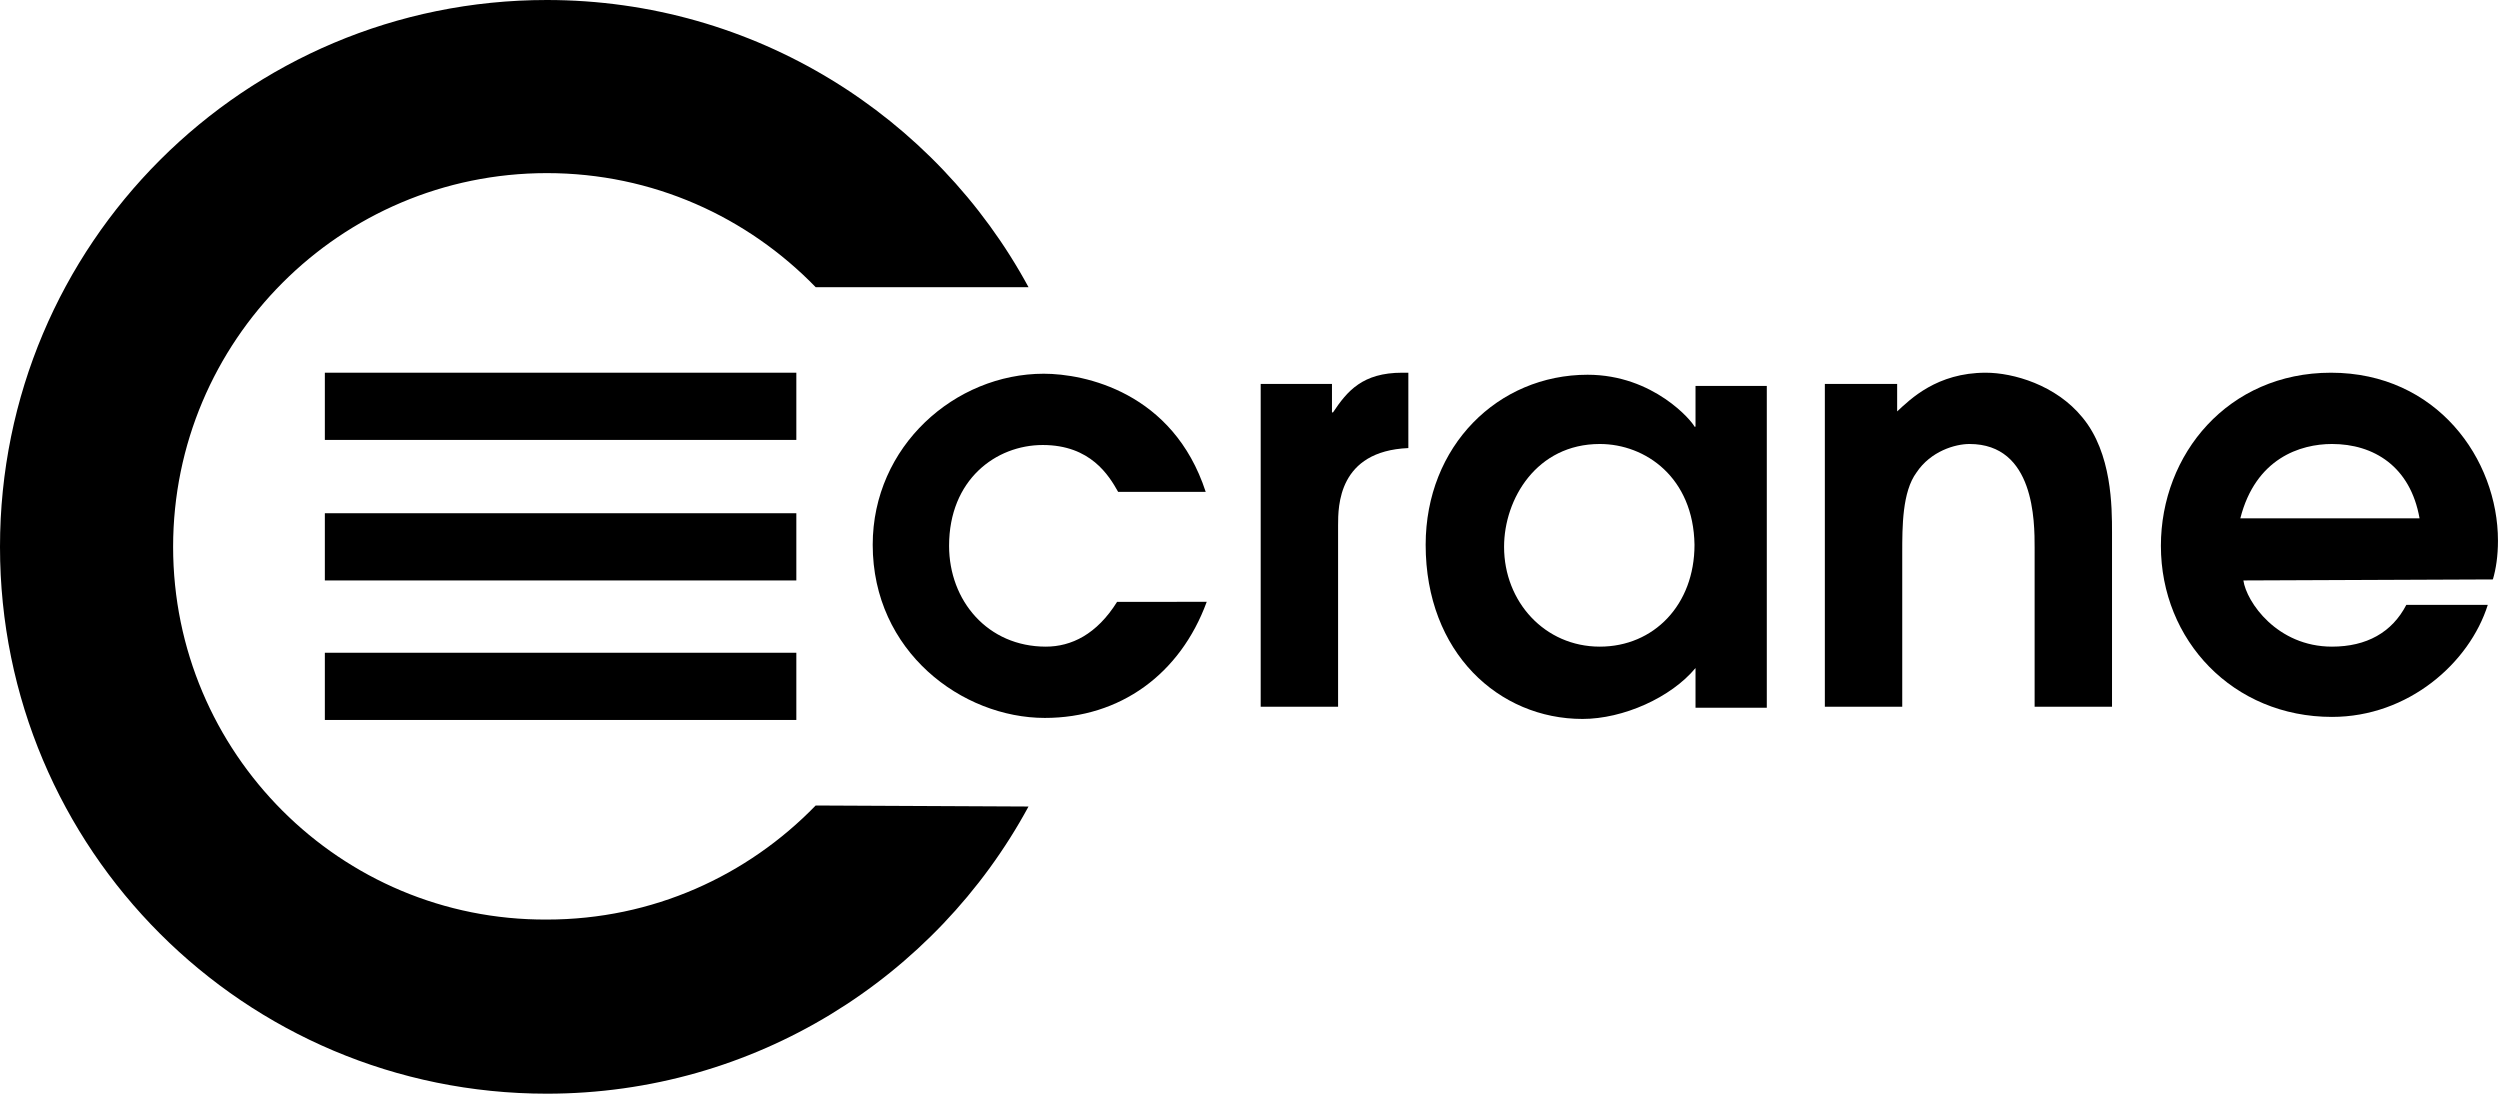
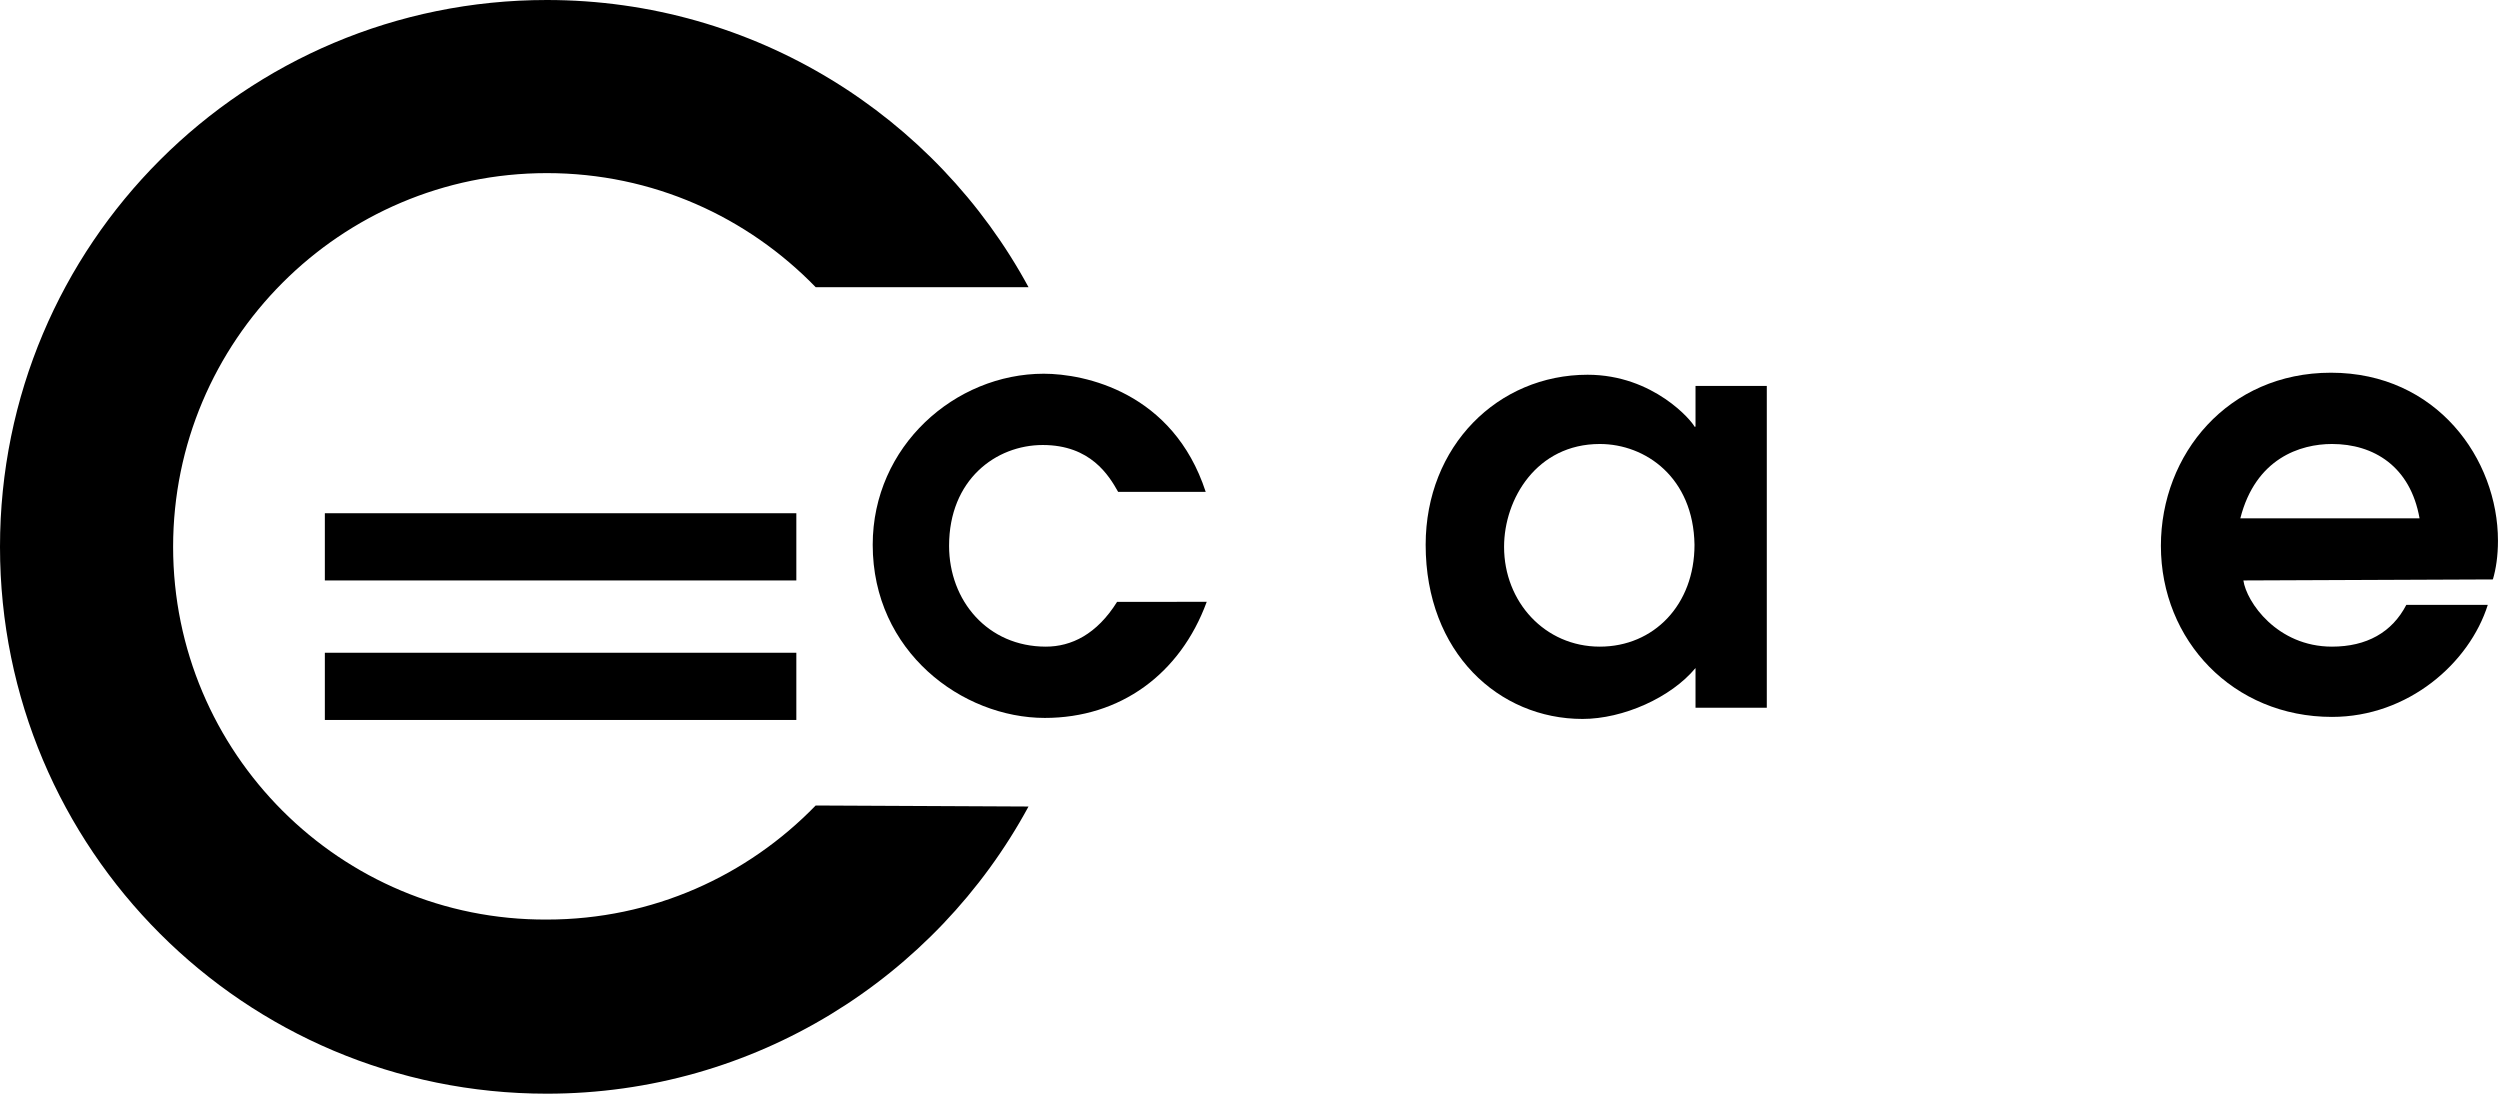
<svg xmlns="http://www.w3.org/2000/svg" id="Layer_1" x="0px" y="0px" viewBox="0 0 245.5 107.4" style="enable-background:new 0 0 245.5 107.4;" xml:space="preserve">
  <style type="text/css">
        .st0 {
            fill: #000000;
        }
    </style>
-   <rect x="31.9" y="36.6" class="st0" width="46.3" height="6.6" />
  <rect x="31.9" y="50.4" class="st0" width="46.3" height="6.6" />
  <rect x="31.9" y="64.1" class="st0" width="46.3" height="6.6" />
  <path class="st0" d="M80.1,79.1c-6.7,6.9-16,11.2-26.4,11.2C33.4,90.4,17,73.9,17,53.7S33.4,17,53.7,17c10.4,0,19.7,4.3,26.4,11.2 H101C91.9,11.4,74.1,0,53.7,0C24,0,0,24,0,53.7s24,53.7,53.7,53.7c20.4,0,38.2-11.4,47.3-28.2L80.1,79.1L80.1,79.1z">
    </path>
  <g>
    <path class="st0" d="M118.5,59.1c-2.6,7.1-8.5,11.4-15.9,11.4c-8.1,0-16.9-6.5-16.9-17c0-9.7,8.1-16.8,16.8-16.8  c4,0,12.7,1.8,15.9,11.6h-8.6c-0.9-1.6-2.7-4.6-7.4-4.6c-4.6,0-9.2,3.4-9.2,9.9c0,5.4,3.8,9.9,9.5,9.9c2.5,0,5-1.2,7-4.4  C109.7,59.1,118.5,59.1,118.5,59.1z">
        </path>
-     <path class="st0" d="M123.8,37.7h7v2.8h0.1c1.4-2.1,2.9-3.9,6.8-3.9h0.6V44c-6.9,0.3-6.9,5.7-6.9,7.6v17.8h-7.6L123.8,37.7  L123.8,37.7z">
-         </path>
    <path class="st0" d="M173.5,69.5h-7v-3.9c-2.4,2.9-7.1,5-11.1,5c-8.2,0-15.4-6.5-15.4-17.1c0-9.7,7.1-16.7,15.9-16.7  c6.5,0,10.3,4.6,10.5,5.1h0.1v-4h7V69.5z M157.1,43.6c-6.2,0-9.4,5.4-9.4,10.1c0,5.4,4,9.8,9.4,9.8c5.3,0,9.3-4.1,9.3-10  C166.3,46.9,161.6,43.6,157.1,43.6z">
-         </path>
-     <path class="st0" d="M179.3,37.7h7v2.7c1.3-1.2,3.9-3.8,8.7-3.8c2.7,0,6.9,1.2,9.5,4.4c2.9,3.5,2.9,8.8,2.9,11.3v17.1h-7.6V53.8  c0-2.6,0-10.2-6.4-10.2c-1.4,0-3.8,0.7-5.2,2.8c-1.4,1.9-1.4,5.3-1.4,7.9v15.1h-7.6V37.7H179.3z">
        </path>
    <path class="st0" d="M220.3,57c0.3,2.1,3.3,6.5,8.7,6.5c3.4,0,5.9-1.4,7.3-4.1h8c-1.8,5.7-7.8,11-15.3,11  c-9.7,0-16.8-7.5-16.8-16.8c0-9,6.6-17,16.7-17c10.4,0,16.4,8.5,16.4,16.5c0,1.5-0.2,2.8-0.5,3.8L220.3,57L220.3,57z M237.6,50.9  c-0.9-5.1-4.5-7.3-8.6-7.3c-3.1,0-7.5,1.4-9,7.3H237.6z">
        </path>
  </g>
</svg>